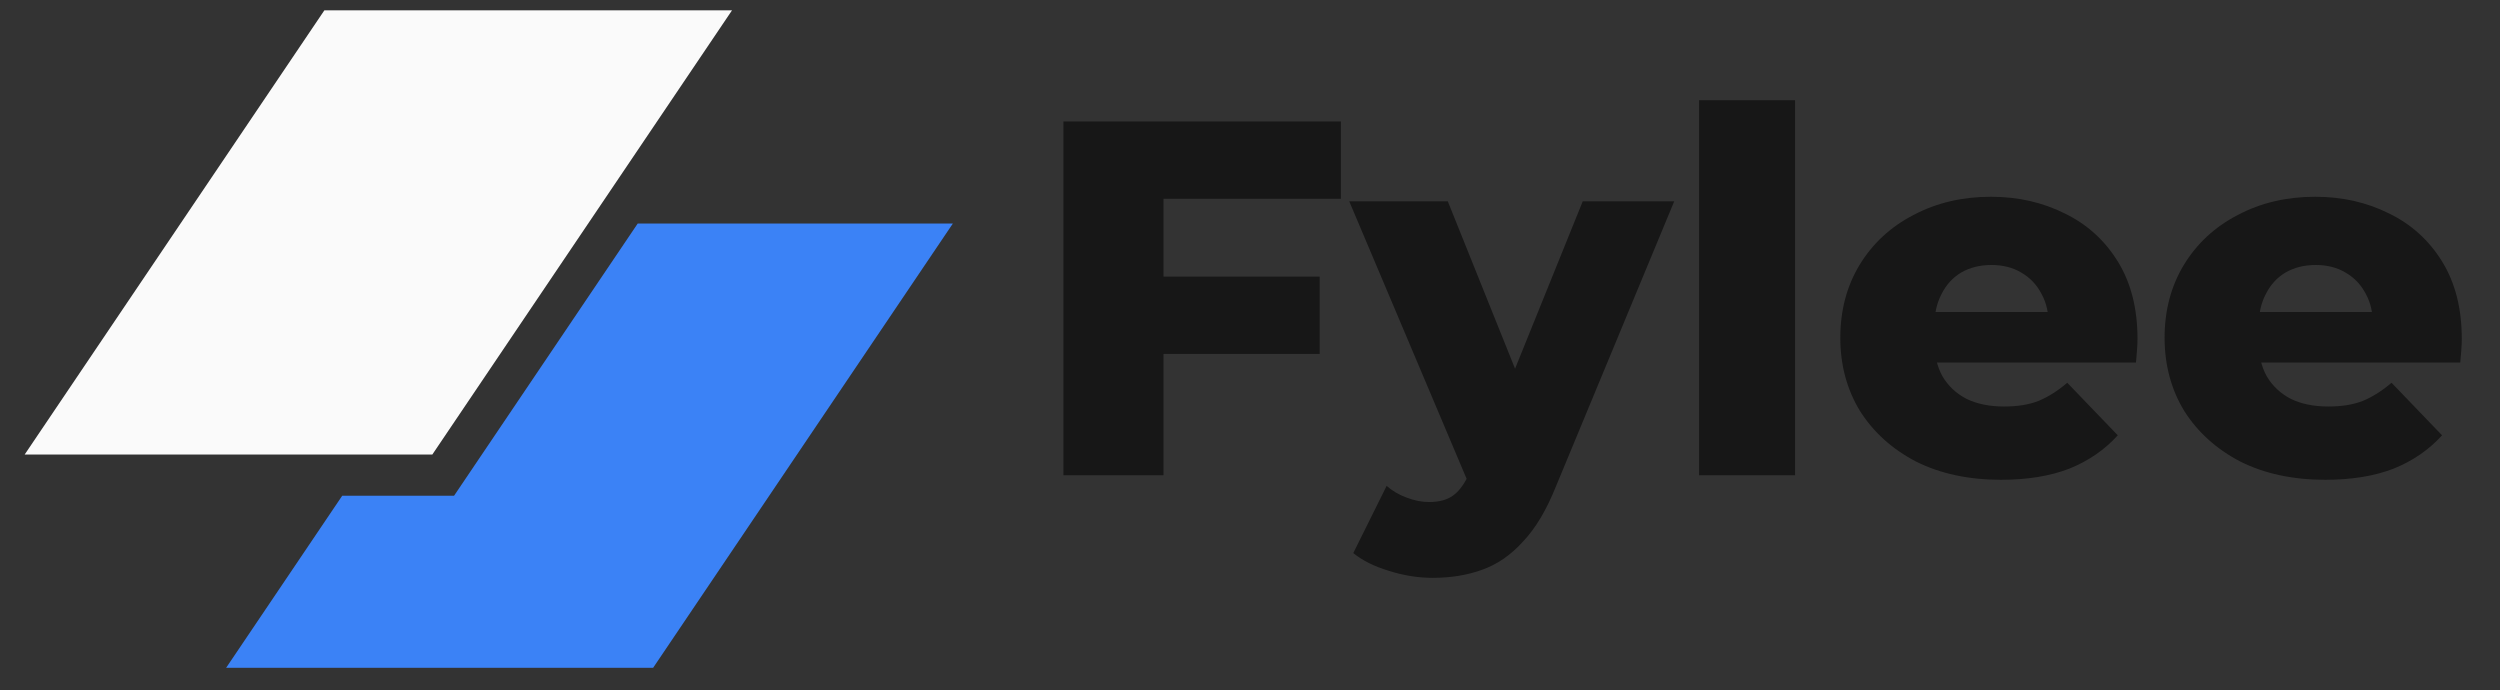
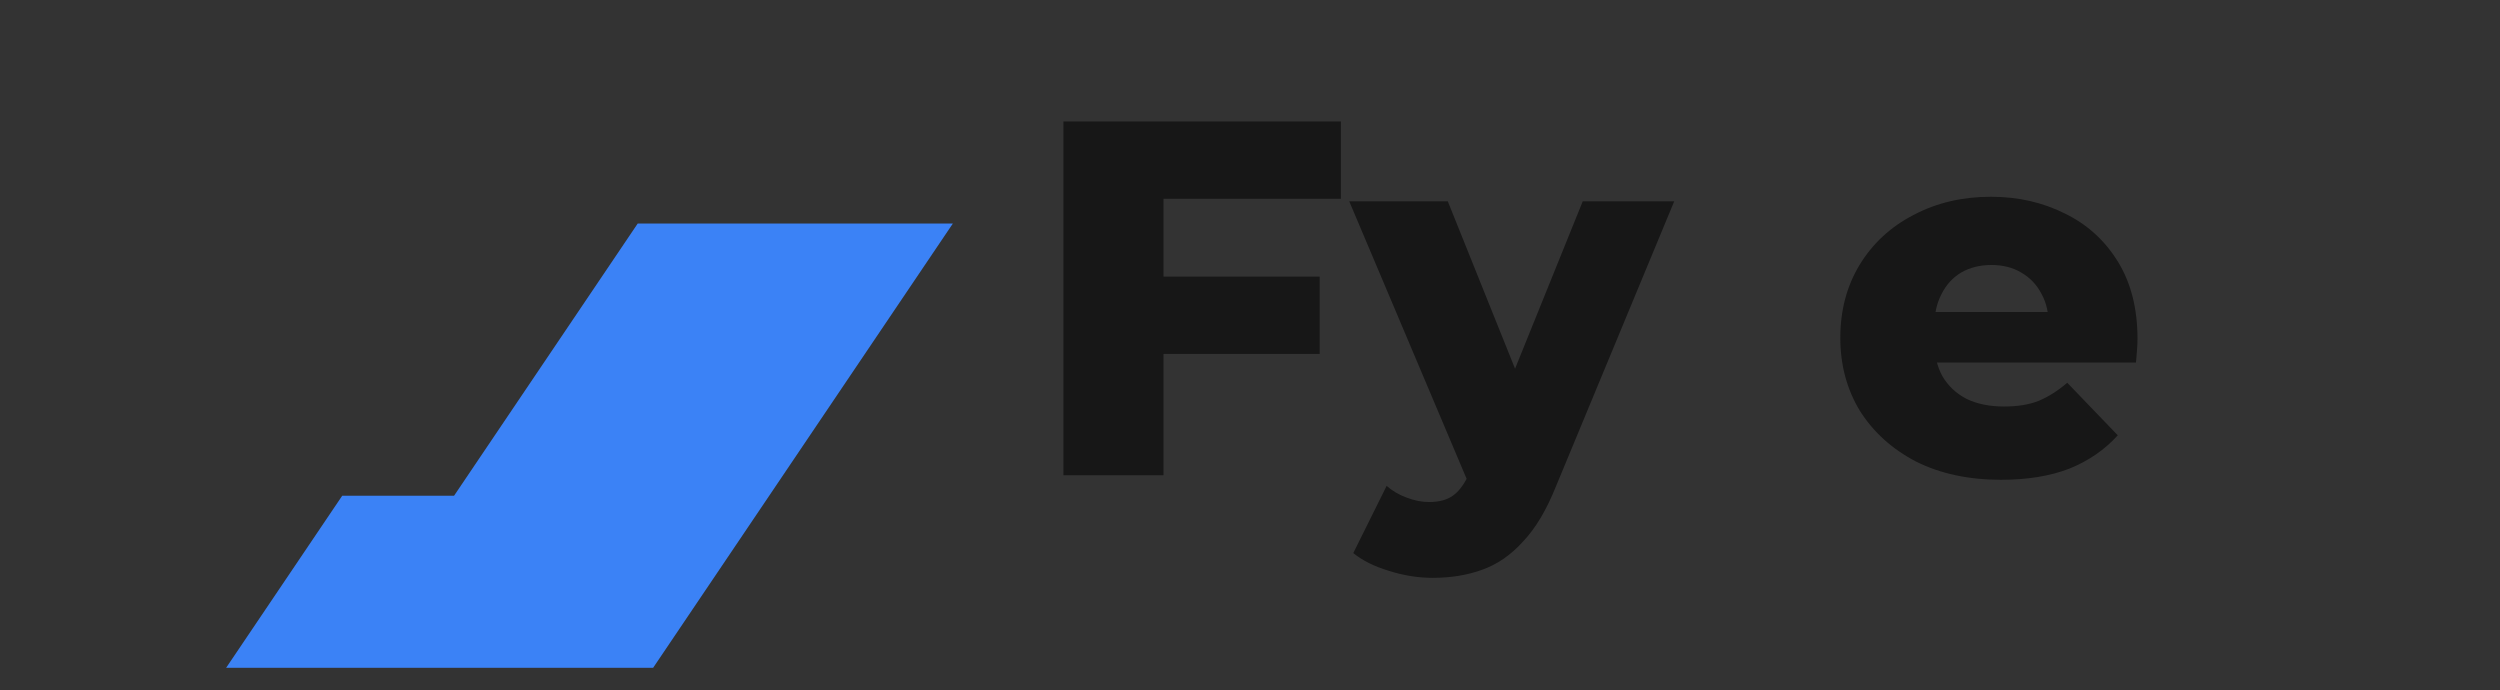
<svg xmlns="http://www.w3.org/2000/svg" width="315" height="87" viewBox="0 0 315 87" fill="none">
  <rect x="0" y="0" width="315" height="87" fill="#333333" stroke="none" />
  <g clip-path="url(#clip0_545_213)">
-     <path d="M40.873 1.298H92.238L54.474 57.271H3.109L40.873 1.298Z" fill="#FAFAFA" />
    <path d="M43.122 62.459L28.495 84.139H82.297L120.061 28.165H80.352L57.215 62.459H43.122Z" fill="#3B82F6" />
    <path d="M145.71 34.853H166.279V44.597H145.71V34.853ZM146.601 59.881H133.992V15.302H168.954V25.046H146.601V59.881Z" fill="#171717" />
    <path d="M180.512 72.809C178.686 72.809 176.839 72.512 174.971 71.917C173.146 71.365 171.66 70.622 170.513 69.688L174.717 61.218C175.438 61.855 176.266 62.343 177.2 62.683C178.177 63.065 179.132 63.256 180.066 63.256C181.382 63.256 182.422 62.959 183.187 62.365C183.951 61.77 184.609 60.836 185.161 59.563L186.753 55.55L187.708 54.341L199.426 25.364H210.953L196.051 61.282C194.862 64.254 193.482 66.568 191.911 68.224C190.383 69.922 188.663 71.111 186.753 71.79C184.885 72.469 182.804 72.809 180.512 72.809ZM185.224 61.346L170.004 25.364H182.422L193.631 53.258L185.224 61.346Z" fill="#171717" />
-     <path d="M214.081 59.881V12.628H226.181V59.881H214.081Z" fill="#171717" />
    <path d="M252.13 60.454C248.055 60.454 244.488 59.69 241.431 58.162C238.417 56.591 236.061 54.468 234.363 51.793C232.707 49.076 231.879 45.998 231.879 42.559C231.879 39.12 232.686 36.063 234.299 33.389C235.955 30.671 238.226 28.57 241.113 27.084C244 25.555 247.248 24.791 250.857 24.791C254.253 24.791 257.352 25.492 260.155 26.893C262.957 28.251 265.186 30.268 266.841 32.943C268.497 35.617 269.325 38.865 269.325 42.686C269.325 43.111 269.304 43.599 269.261 44.151C269.219 44.703 269.176 45.212 269.134 45.679H241.814V39.311H262.702L258.117 41.094C258.159 39.523 257.862 38.165 257.225 37.019C256.631 35.872 255.782 34.981 254.678 34.344C253.616 33.707 252.364 33.389 250.92 33.389C249.477 33.389 248.203 33.707 247.099 34.344C246.038 34.981 245.21 35.893 244.616 37.082C244.021 38.228 243.724 39.587 243.724 41.158V43.005C243.724 44.703 244.064 46.168 244.743 47.399C245.465 48.63 246.484 49.586 247.8 50.265C249.116 50.902 250.687 51.22 252.512 51.22C254.211 51.22 255.654 50.986 256.843 50.52C258.074 50.01 259.284 49.246 260.473 48.227L266.841 54.85C265.186 56.676 263.148 58.077 260.728 59.053C258.308 59.987 255.442 60.454 252.13 60.454Z" fill="#171717" />
-     <path d="M292.99 60.454C288.914 60.454 285.348 59.69 282.291 58.162C279.277 56.591 276.921 54.468 275.222 51.793C273.567 49.076 272.739 45.998 272.739 42.559C272.739 39.12 273.545 36.063 275.159 33.389C276.814 30.671 279.086 28.57 281.973 27.084C284.86 25.555 288.108 24.791 291.716 24.791C295.113 24.791 298.212 25.492 301.014 26.893C303.816 28.251 306.045 30.268 307.701 32.943C309.357 35.617 310.185 38.865 310.185 42.686C310.185 43.111 310.164 43.599 310.121 44.151C310.079 44.703 310.036 45.212 309.994 45.679H282.673V39.311H303.562L298.976 41.094C299.019 39.523 298.722 38.165 298.085 37.019C297.49 35.872 296.641 34.981 295.537 34.344C294.476 33.707 293.224 33.389 291.78 33.389C290.337 33.389 289.063 33.707 287.959 34.344C286.898 34.981 286.07 35.893 285.475 37.082C284.881 38.228 284.584 39.587 284.584 41.158V43.005C284.584 44.703 284.923 46.168 285.603 47.399C286.325 48.63 287.343 49.586 288.66 50.265C289.976 50.902 291.547 51.22 293.372 51.22C295.07 51.22 296.514 50.986 297.703 50.52C298.934 50.01 300.144 49.246 301.333 48.227L307.701 54.85C306.045 56.676 304.007 58.077 301.587 59.053C299.167 59.987 296.302 60.454 292.99 60.454Z" fill="#171717" />
  </g>
  <defs>
    <clipPath id="clip0_545_213">
      <rect width="315" height="86.371" fill="white" transform="translate(0 0.314)" />
    </clipPath>
  </defs>
</svg>